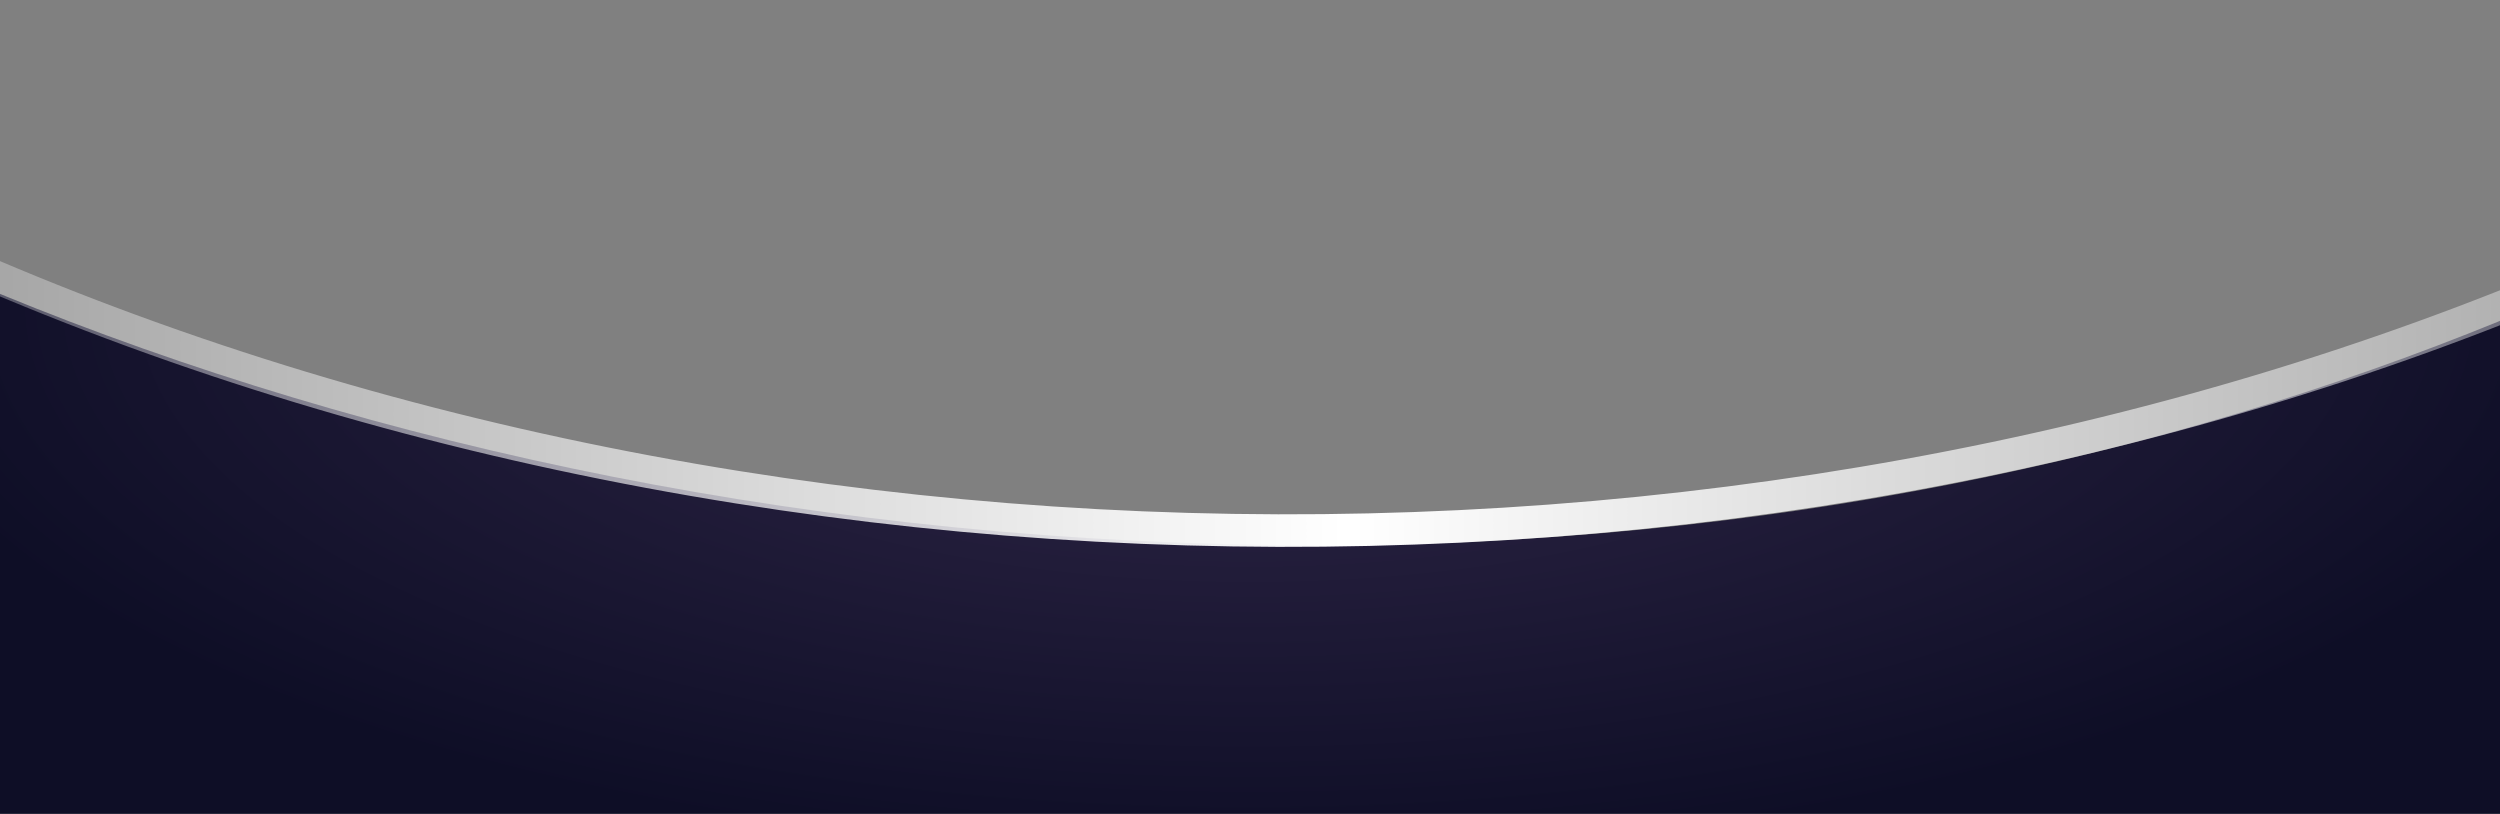
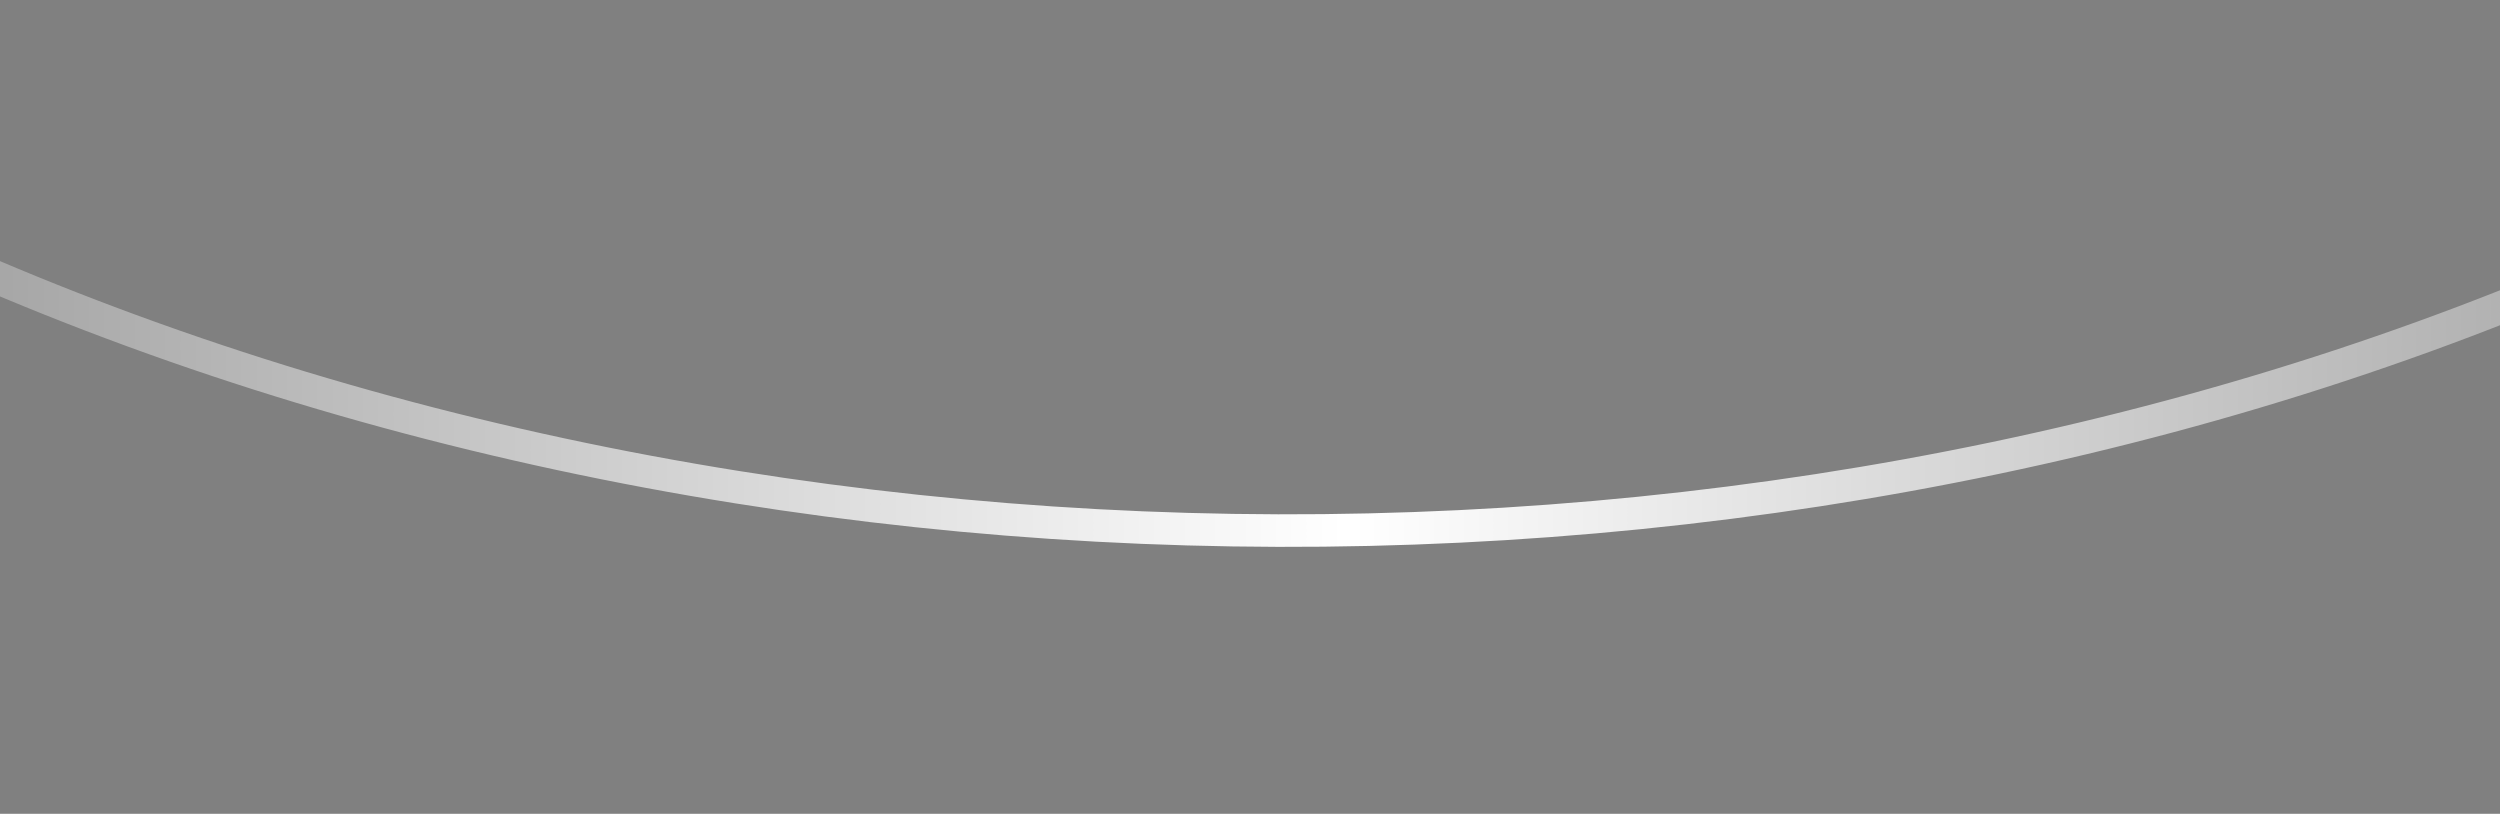
<svg xmlns="http://www.w3.org/2000/svg" width="768" height="250" viewBox="0 0 768 250" fill="none">
  <rect x="0" y="0" width="768" height="250" fill="#808080" stroke="none" />
  <g clip-path="url(#clip0_1870_947)">
-     <path d="M0 90.29C113.917 137.123 253.243 167.5 404.5 167.5C541.478 167.5 665.16 140.616 768 98.571V307H0V90.29Z" fill="url(#paint0_radial_1870_947)" />
    <path d="M-347 -203C-54.81 281.756 839.464 288.233 1134 -203" stroke="url(#paint1_linear_1870_947)" stroke-width="10" />
  </g>
  <defs>
    <radialGradient id="paint0_radial_1870_947" cx="0" cy="0" r="1" gradientUnits="userSpaceOnUse" gradientTransform="translate(384 93.254) rotate(90) scale(170.812 427.308)">
      <stop offset="0.298" stop-color="#282140" />
      <stop offset="1" stop-color="#0E0E26" />
    </radialGradient>
    <linearGradient id="paint1_linear_1870_947" x1="-305.608" y1="-20" x2="1134" y2="-20" gradientUnits="userSpaceOnUse">
      <stop offset="0.086" stop-color="white" stop-opacity="0" />
      <stop offset="0.5" stop-color="white" />
      <stop offset="0.905" stop-color="white" stop-opacity="0" />
    </linearGradient>
    <clipPath id="clip0_1870_947">
      <rect width="768" height="250" fill="white" />
    </clipPath>
  </defs>
</svg>